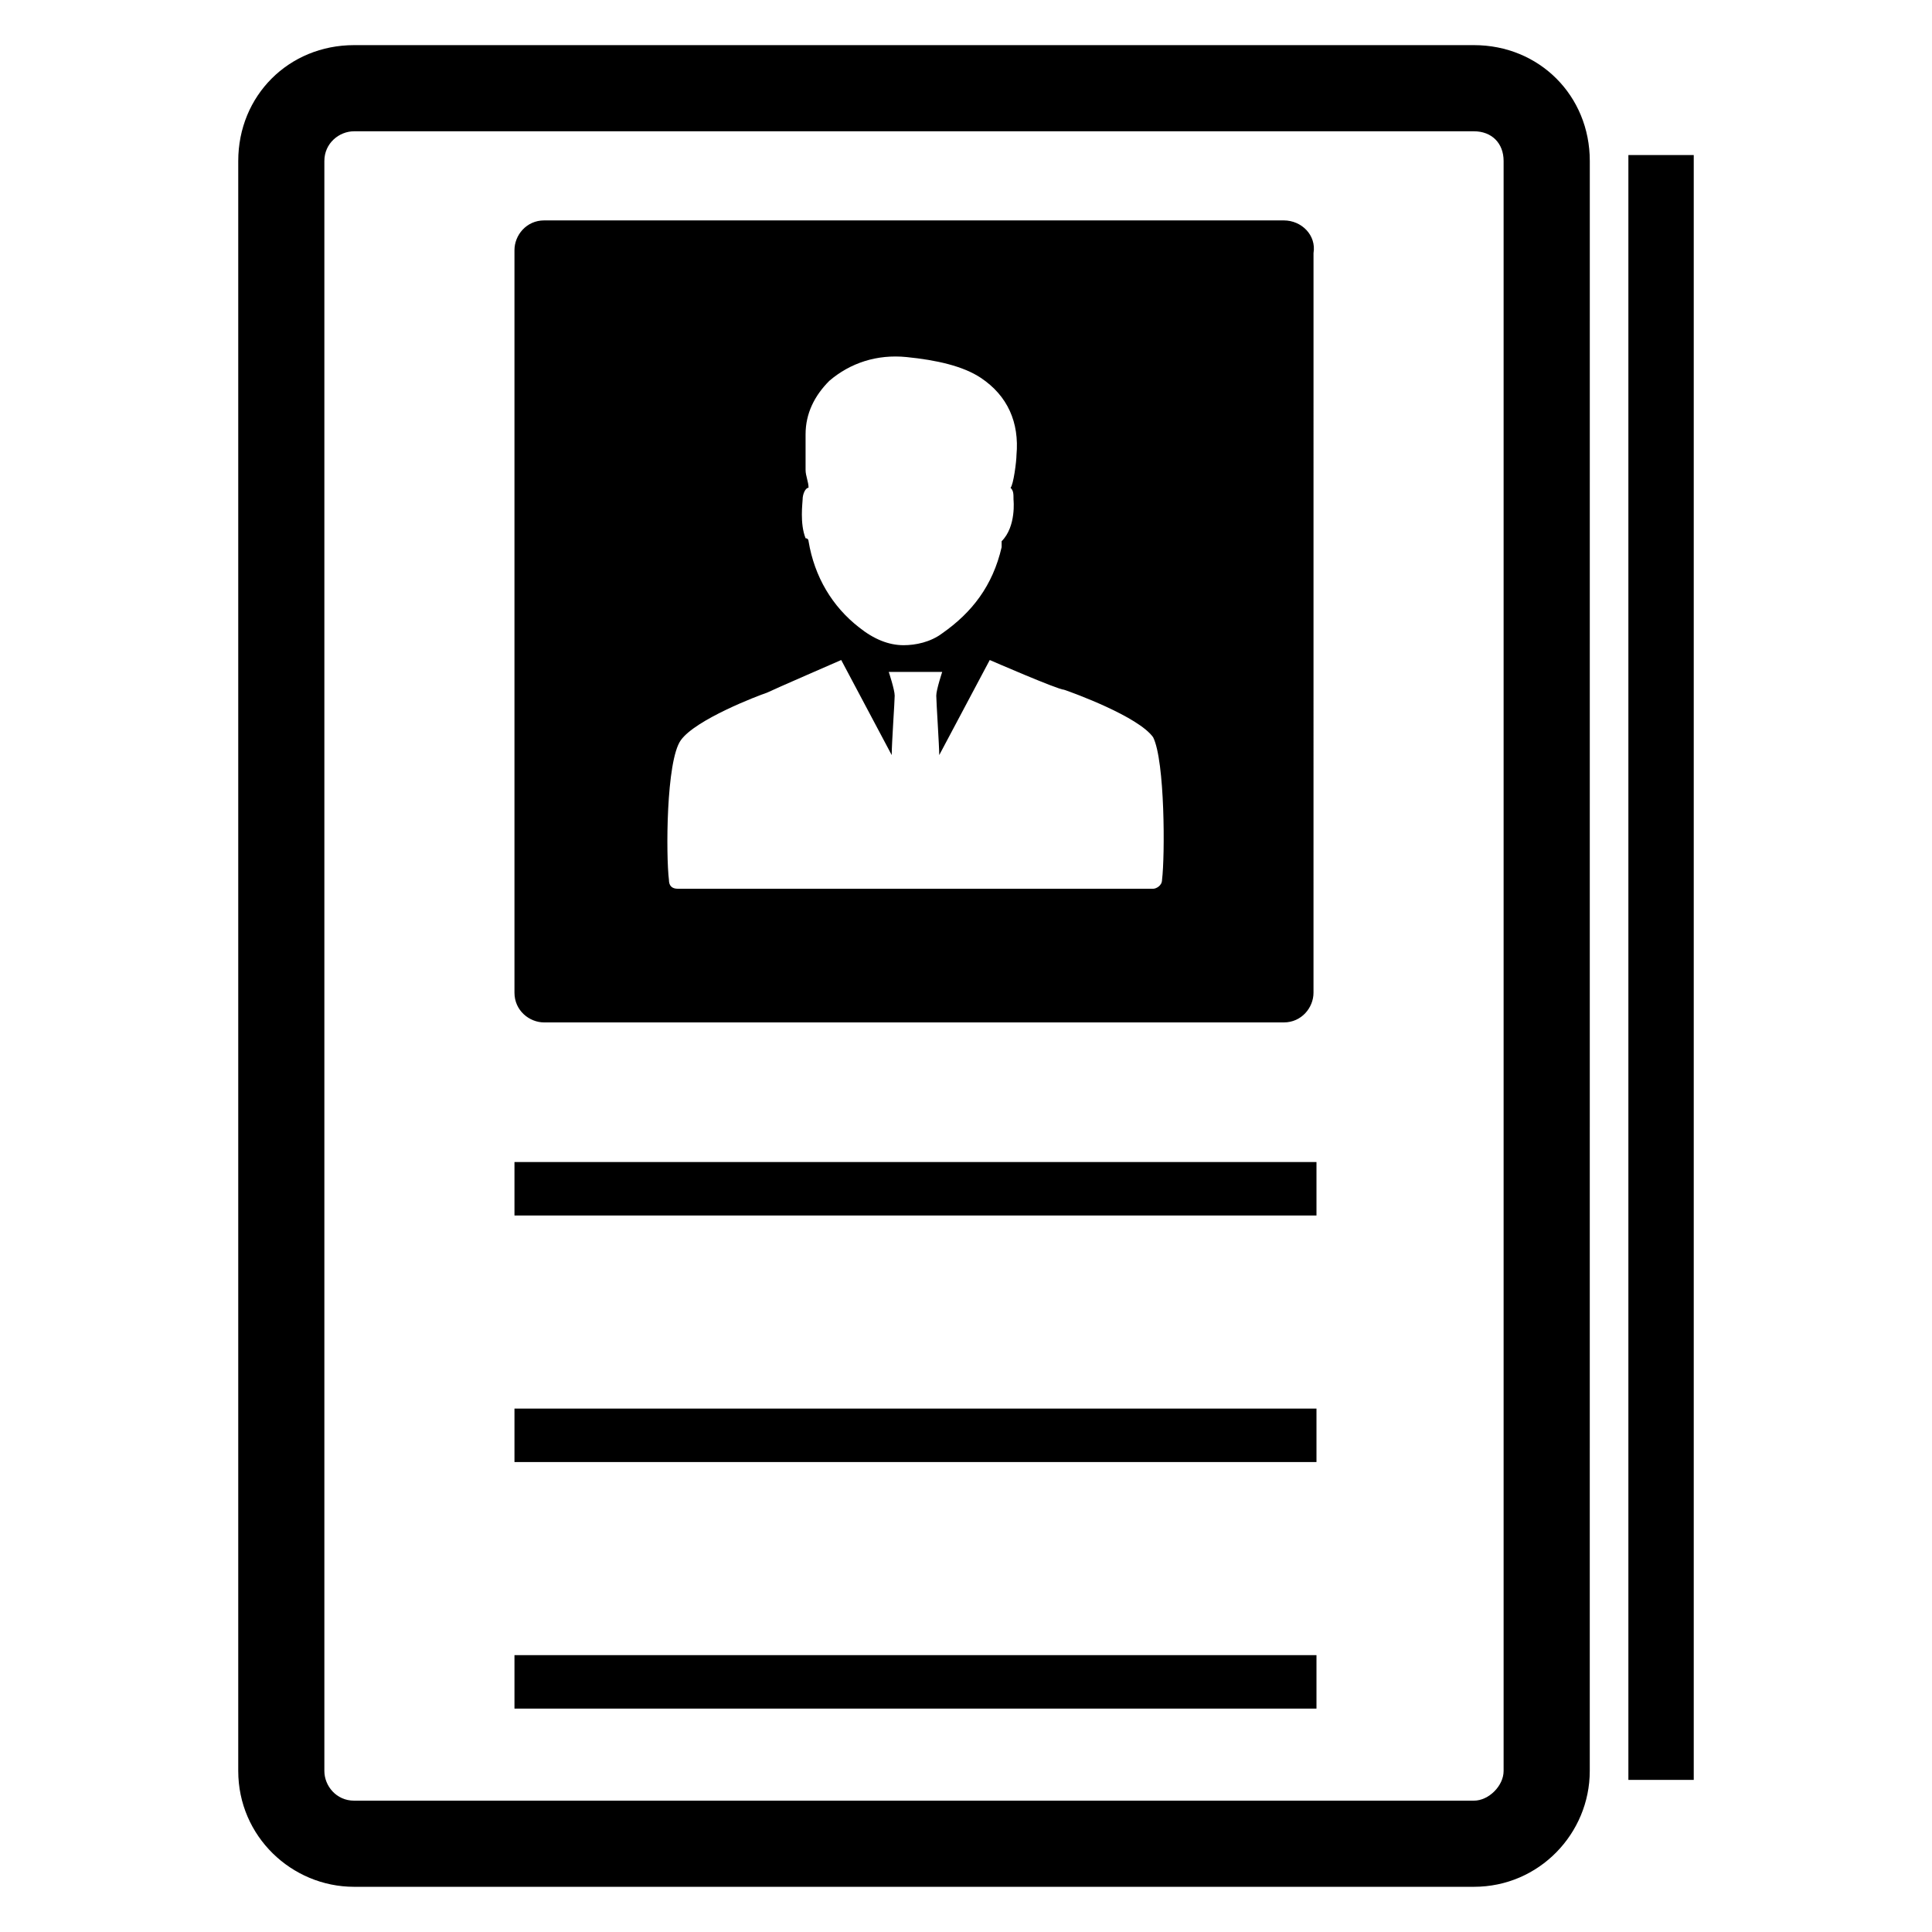
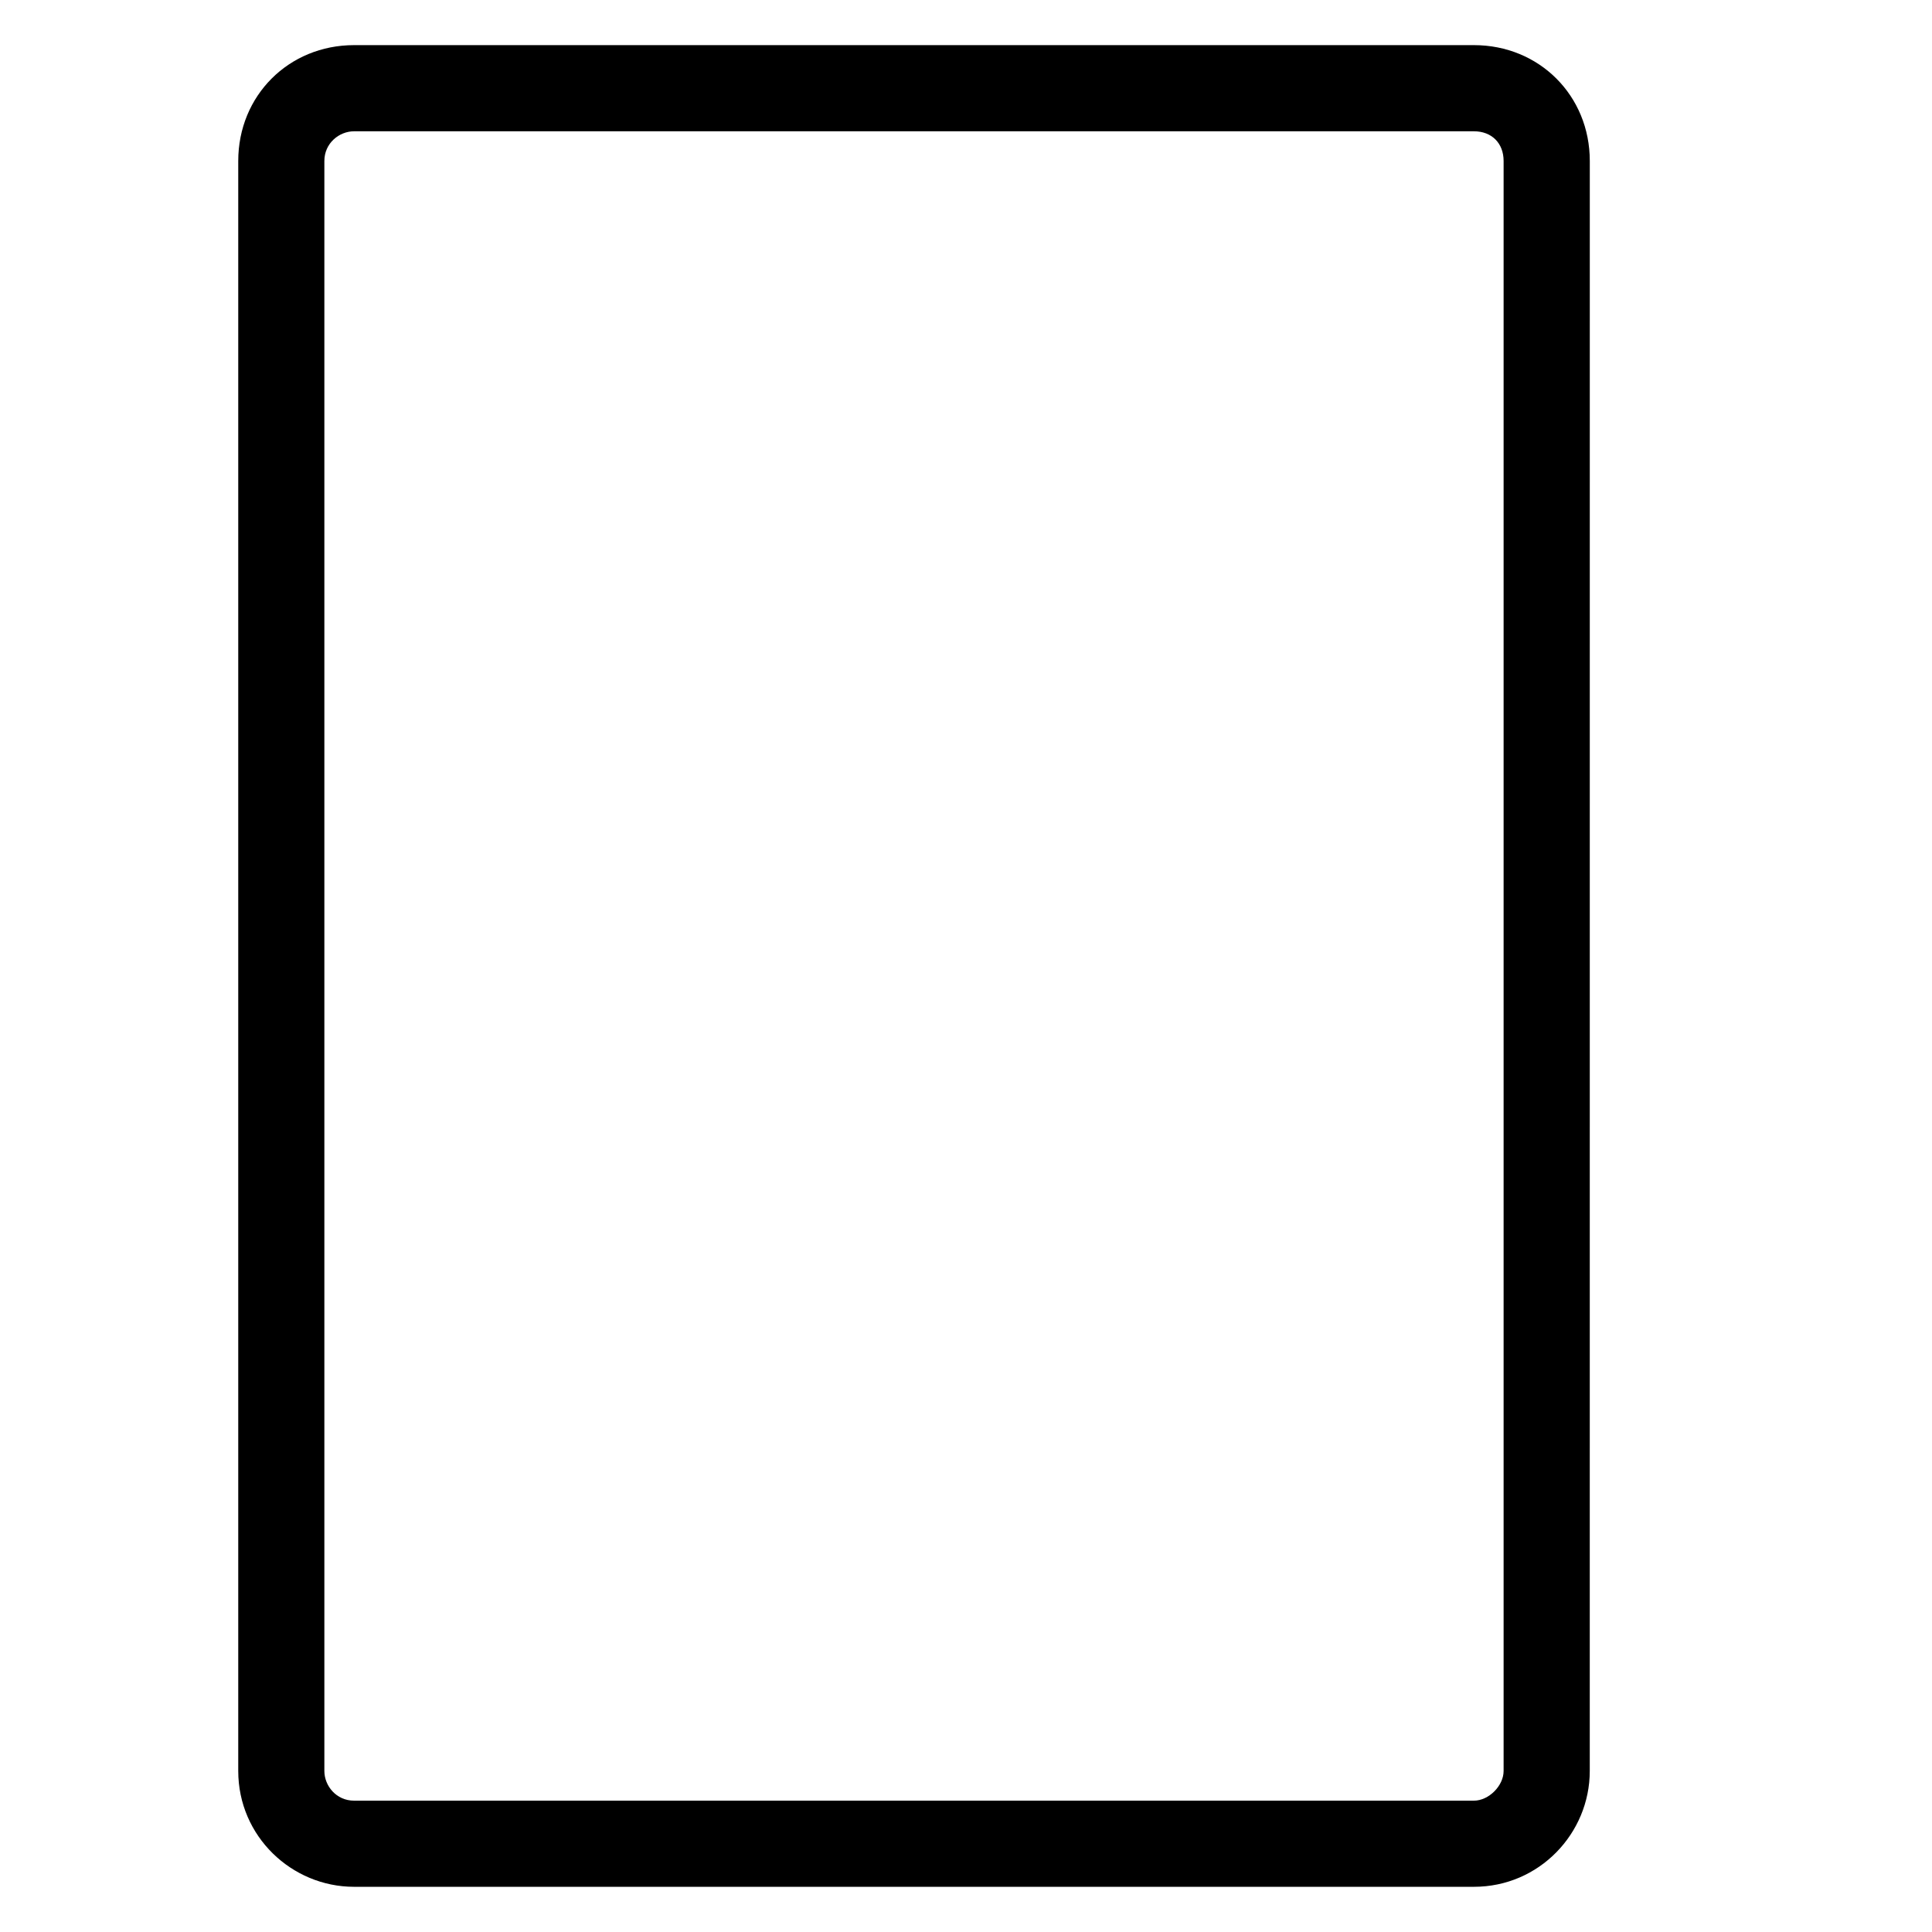
<svg xmlns="http://www.w3.org/2000/svg" fill="#000000" width="800px" height="800px" version="1.1" viewBox="144 144 512 512">
  <g>
    <path d="m534.61 155.96h-296.77c-17.32 0-30.703 13.383-30.703 30.703v426.66c0 17.32 14.168 30.699 30.699 30.699h296.77c17.32 0 30.699-14.168 30.699-30.699l0.008-426.66c0-17.32-13.383-30.703-30.703-30.703zm-304.65 30.703c0-4.723 3.938-7.871 7.871-7.871h296.77c4.723 0 7.871 3.148 7.871 7.871v426.66c0 3.938-3.938 7.871-7.871 7.871h-296.77c-4.723 0-7.871-3.938-7.871-7.871z" />
-     <path d="m484.23 202.41h-196.02c-4.723 0-7.871 3.938-7.871 7.871v196.8c0 4.723 3.938 7.871 7.871 7.871h196.01c4.723 0 7.871-3.938 7.871-7.871l0.004-196.01c0.785-4.723-3.148-8.66-7.871-8.66zm-127.53 73.996c0-1.574 0.789-3.148 1.574-3.148 0-1.574-0.789-3.148-0.789-4.723v-9.445c0-5.512 2.363-10.234 6.297-14.168 5.512-4.723 12.594-7.086 20.469-6.297 7.871 0.789 14.957 2.363 19.68 5.512 7.086 4.723 10.234 11.809 9.445 20.469 0 1.574-0.789 7.871-1.574 8.66 0.789 0.789 0.789 1.574 0.789 3.148 0 0 0.789 7.086-3.148 11.02v1.574c-2.363 10.234-7.871 17.32-15.742 22.828-3.148 2.363-7.086 3.148-10.234 3.148-3.938 0-7.871-1.574-11.809-4.723-7.086-5.512-11.809-13.383-13.383-22.828 0 0 0-0.789-0.789-0.789-1.574-3.938-0.785-9.449-0.785-10.238zm95.25 100.76c0 1.574-1.574 2.363-2.363 2.363h-125.95c-1.574 0-2.363-0.789-2.363-2.363-0.789-6.297-0.789-31.488 3.148-37s20.469-11.809 22.828-12.594c1.574-0.789 19.68-8.66 19.68-8.66l13.383 25.191c0-3.148 0.789-14.168 0.789-15.742s-1.574-6.297-1.574-6.297h14.168s-1.574 4.723-1.574 6.297 0.789 13.383 0.789 15.742l13.383-25.191s18.105 7.871 19.68 7.871c2.363 0.789 19.68 7.086 23.617 12.594 3.152 6.301 3.152 31.492 2.363 37.789z" />
-     <path d="m280.34 451.95h212.54v14.168h-212.54z" />
-     <path d="m280.34 517.29h212.54v14.168h-212.54z" />
-     <path d="m280.34 582.63h212.54v14.168h-212.54z" />
-     <path d="m575.54 185.09h17.32v430.6h-17.32z" />
  </g>
</svg>